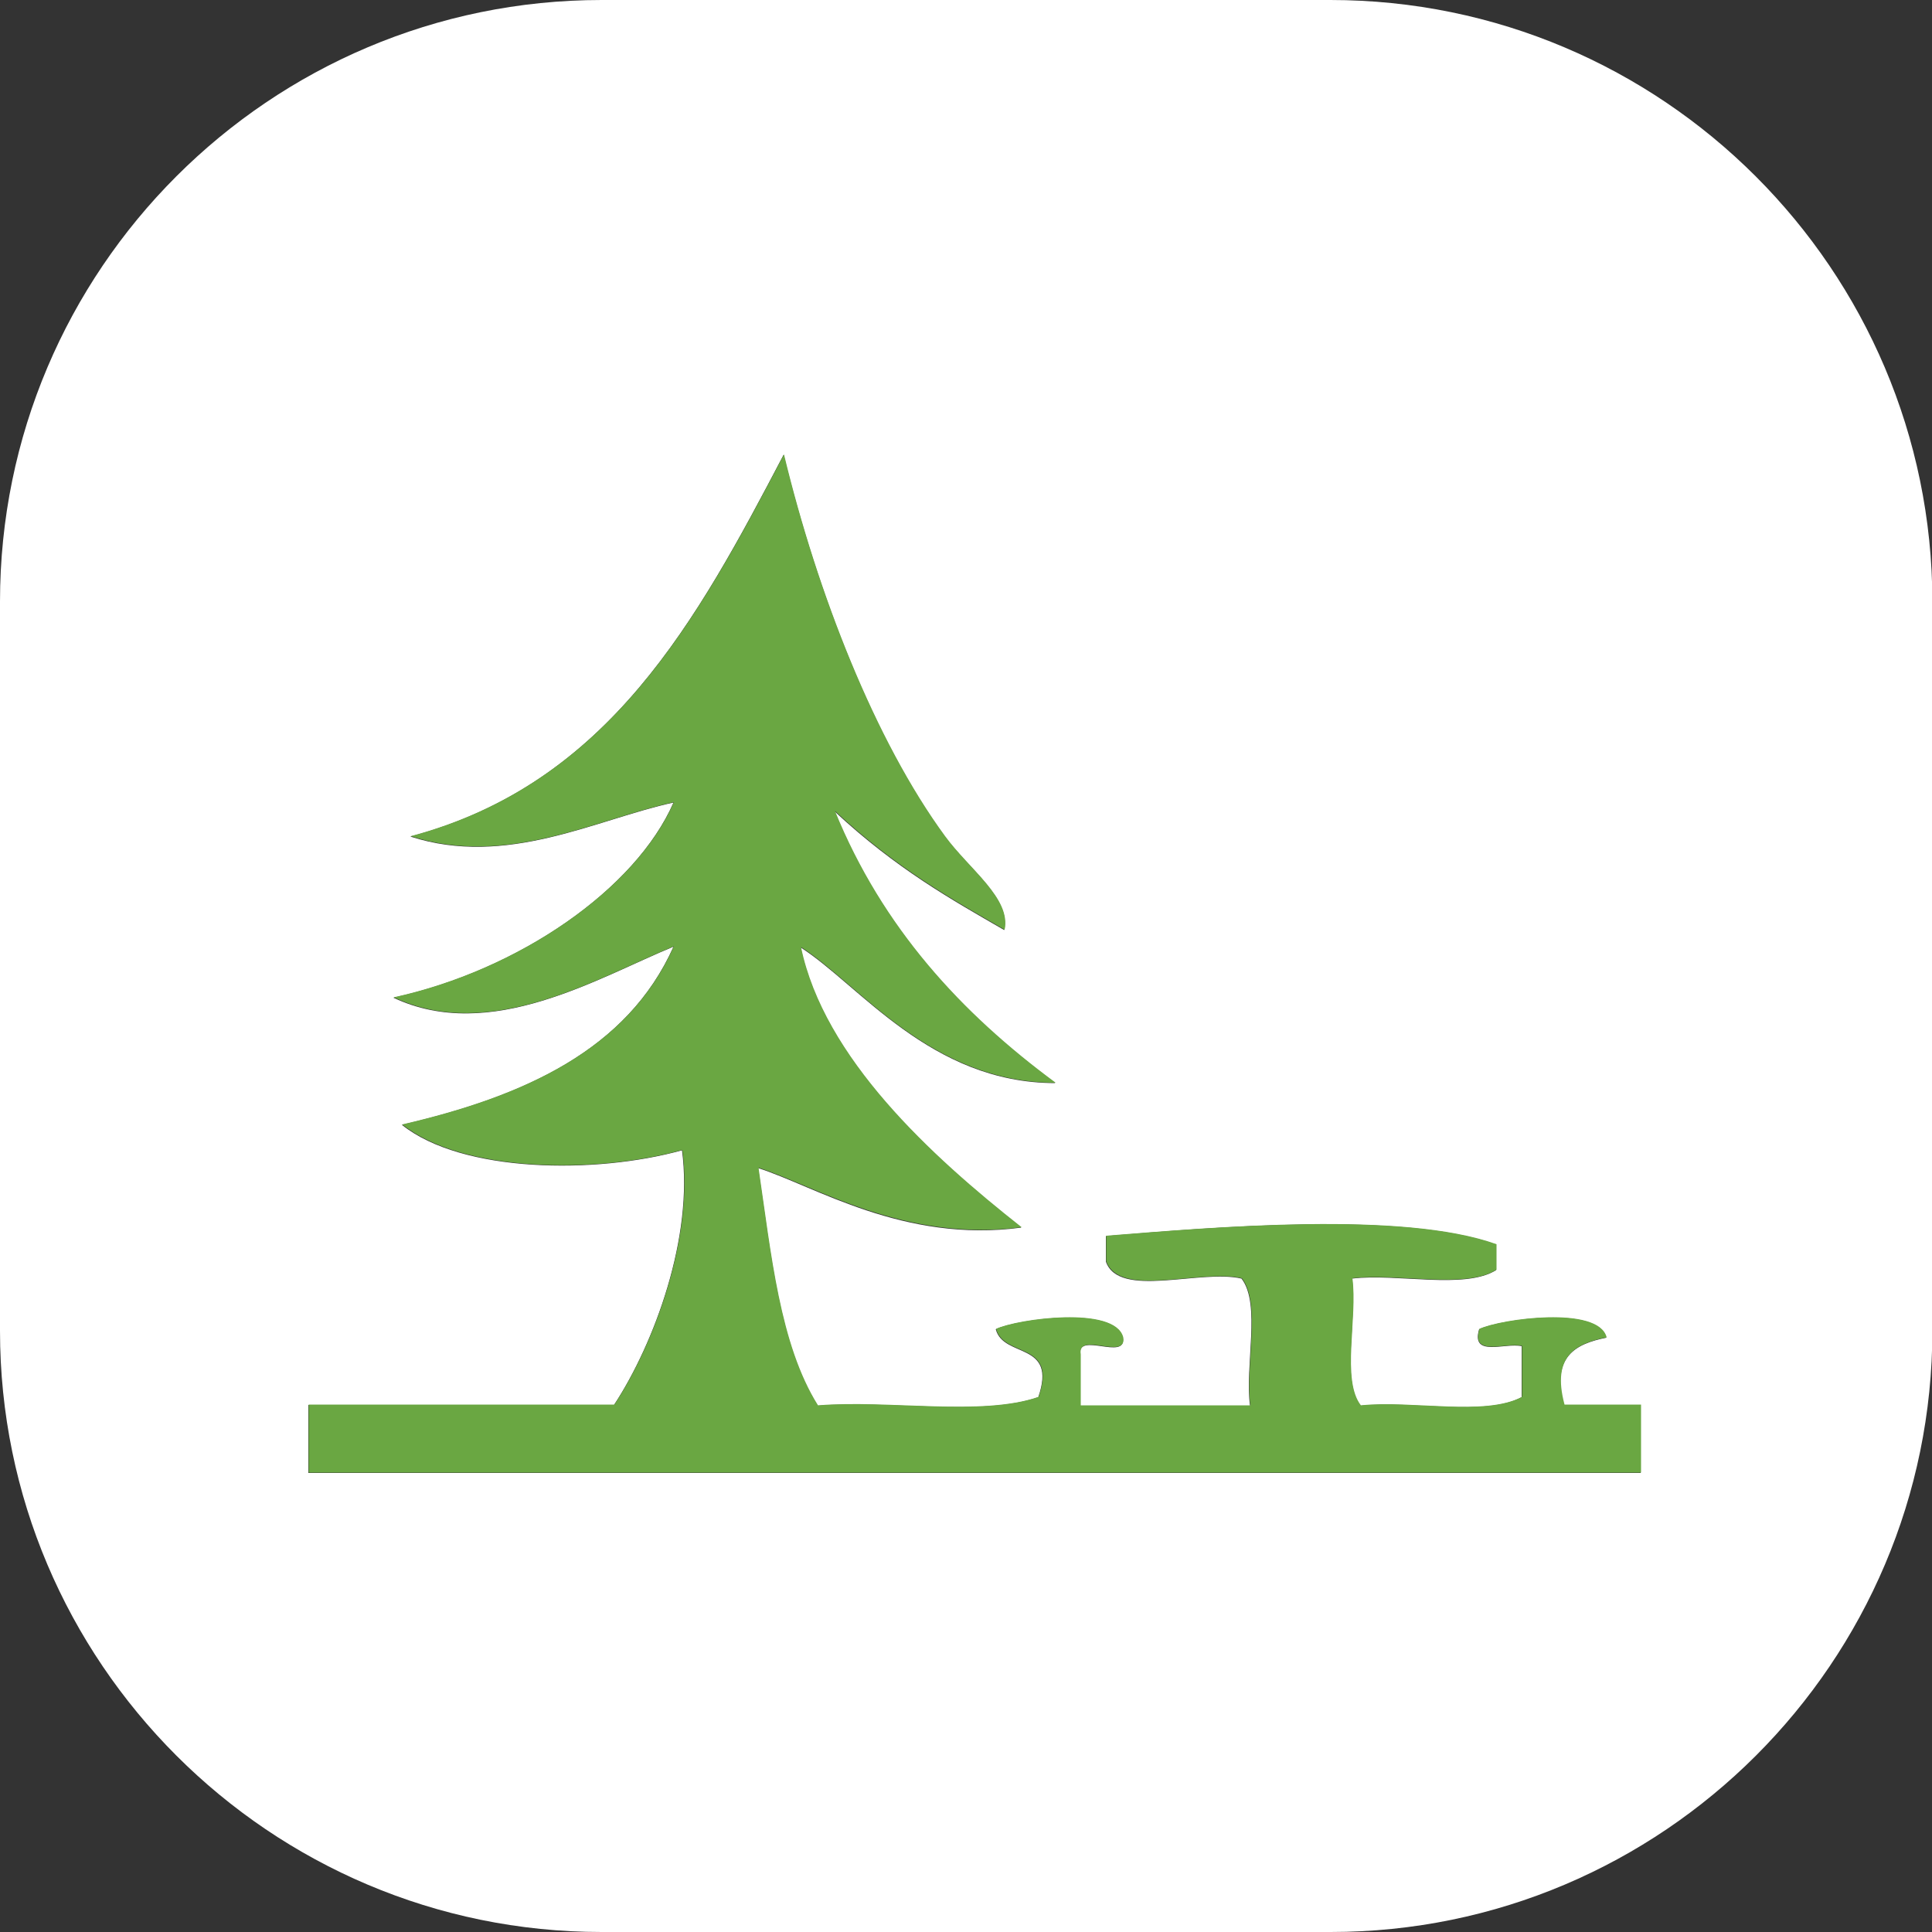
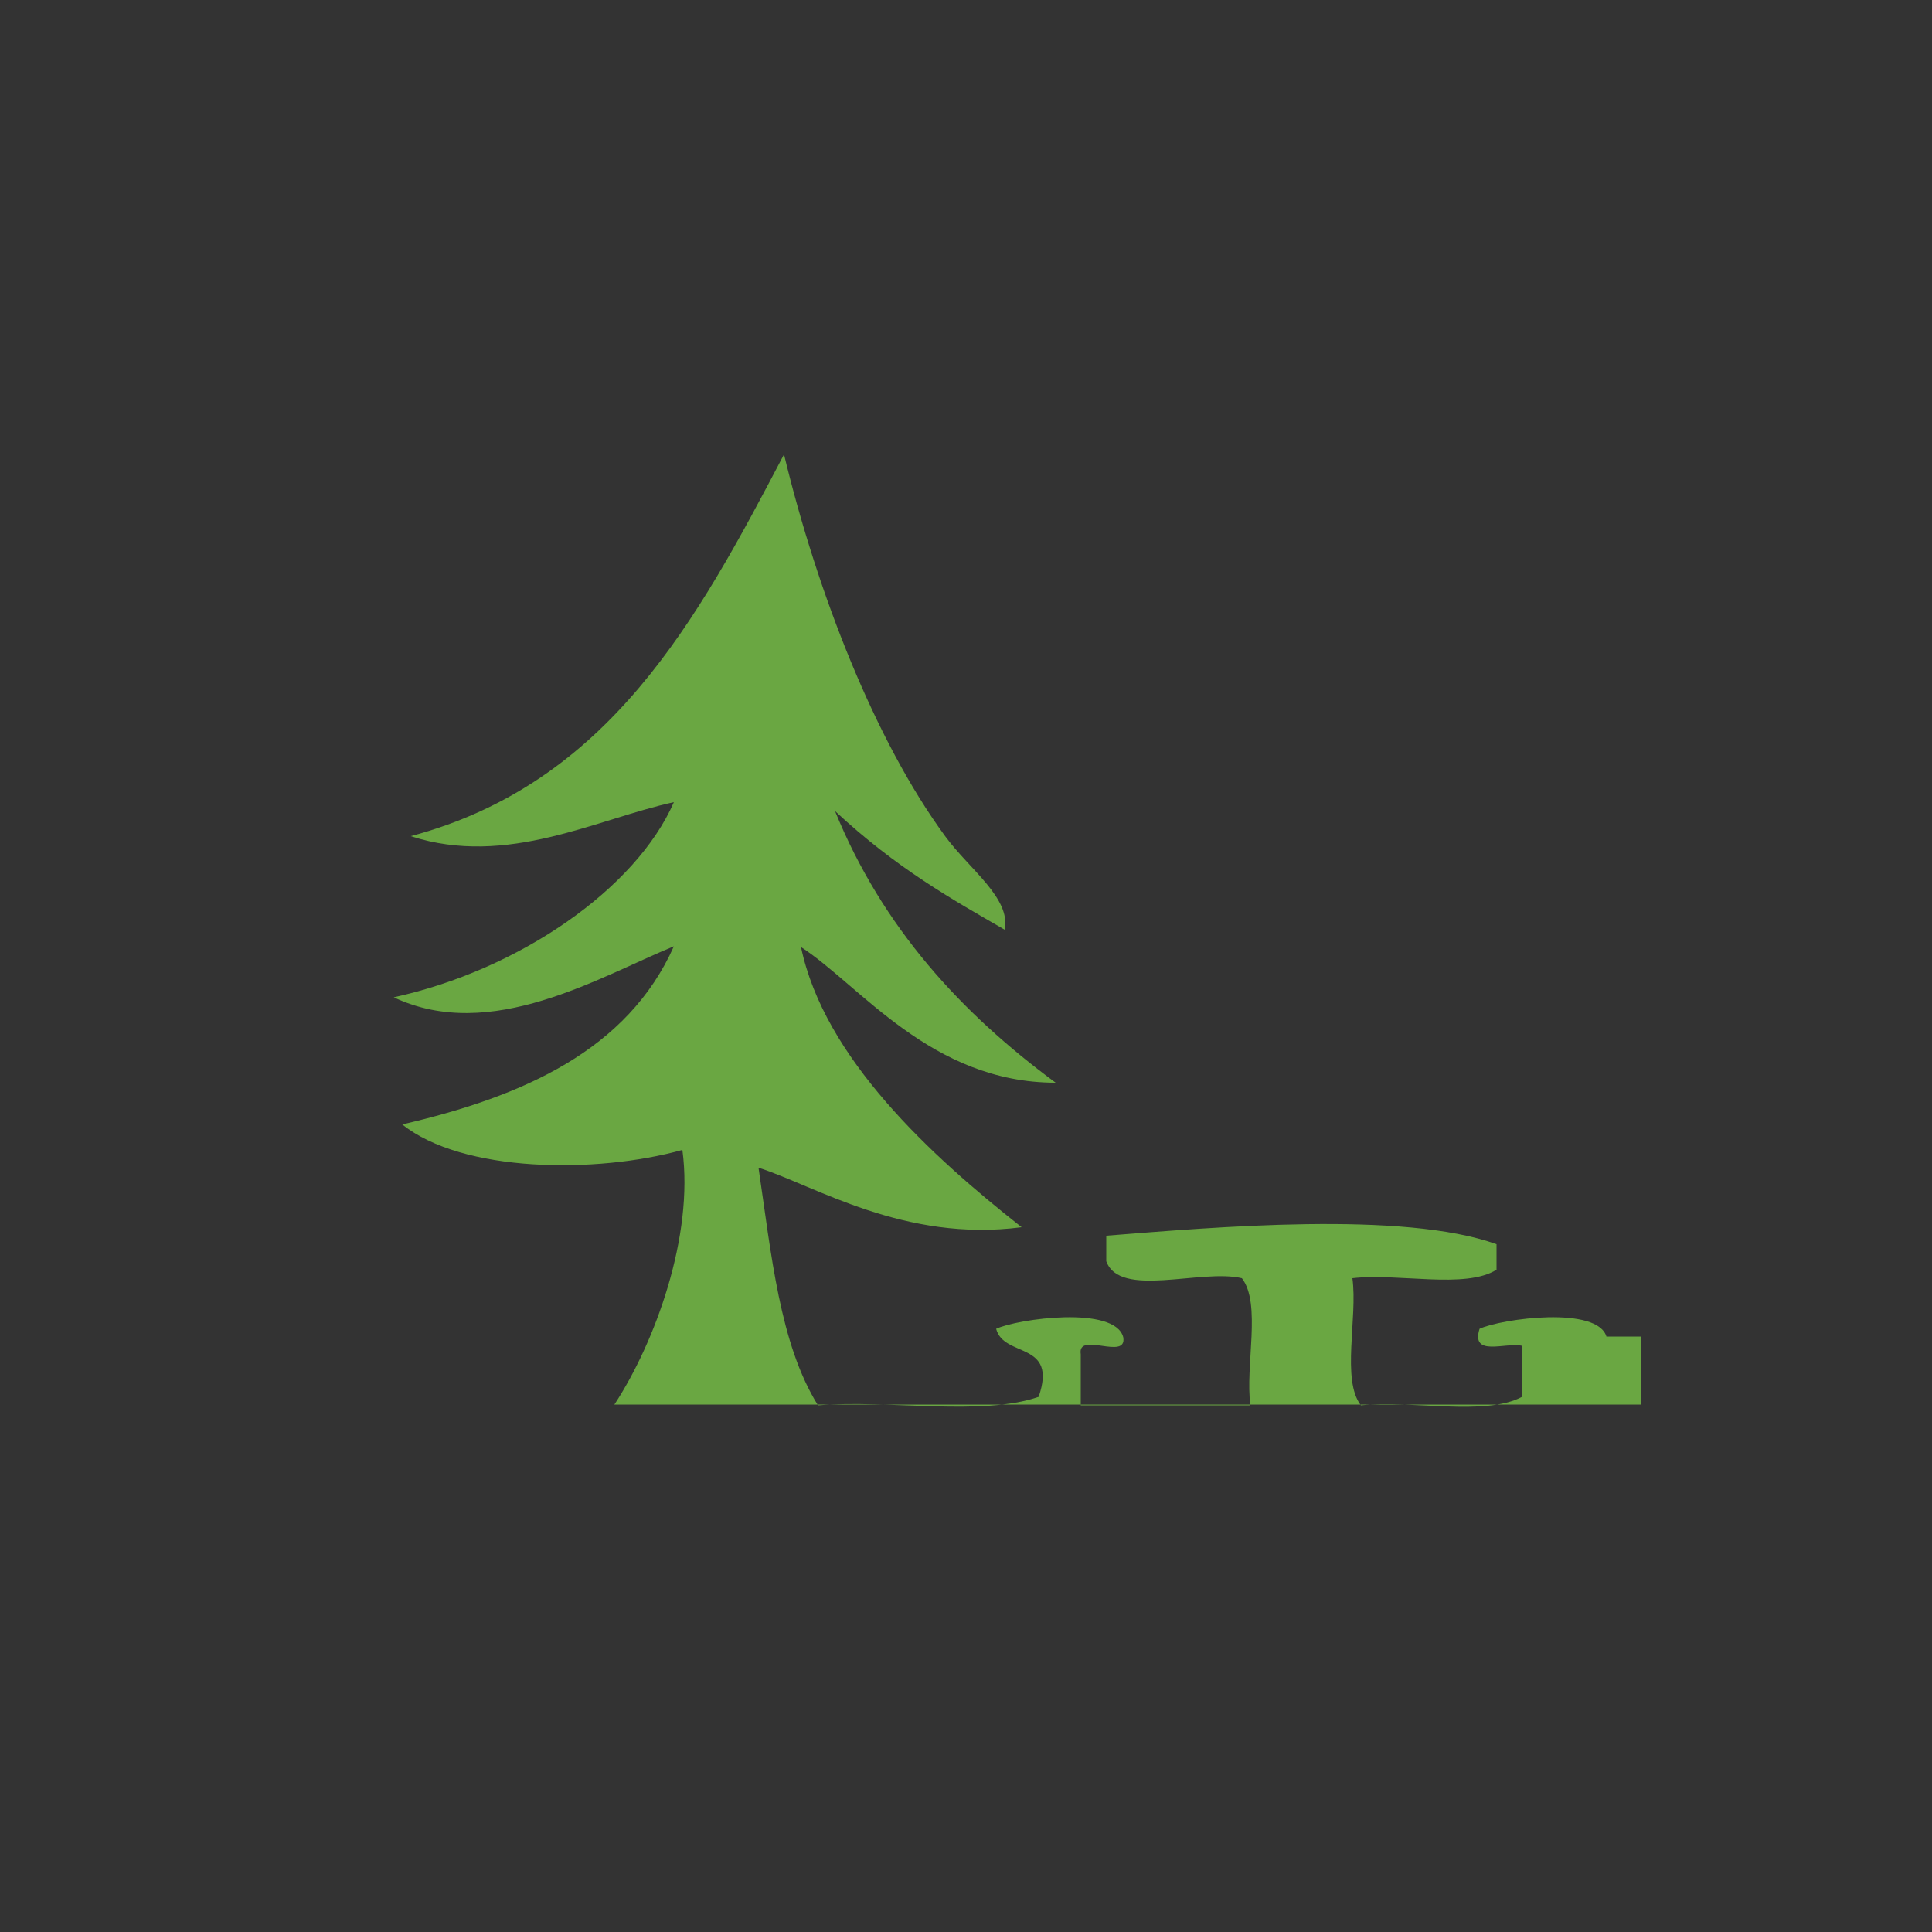
<svg xmlns="http://www.w3.org/2000/svg" version="1.1" id="Calque_1" x="0px" y="0px" viewBox="0 0 500 500" style="enable-background:new 0 0 500 500;" xml:space="preserve" width="350" height="350">
  <rect x="0" y="0" width="500" height="500" fill="#333333" stroke="none" />
  <style type="text/css">
	.st0{fill:#FFFFFF;}
	.st1{fill:#6AA742;}
</style>
  <g>
-     <path class="st0" d="M344.3,0H155.7C69.8,0,0,69.8,0,155.7v188.7C0,430.1,69.8,500,155.7,500h188.7c85.8,0,155.7-69.8,155.7-155.7   V155.7C500,69.8,430.2,0,344.3,0z M424.6,381.2c-114.9,0-229.9,0-344.8,0c0-5.9,0-11.7,0-17.6c26.4,0,52.7,0,79.1,0   c10.5-16,20.6-43.6,17.6-65.9c-22.3,6.2-56.9,5.9-72.5-6.6c31.5-7.3,58.3-19.3,70.3-46.1c-19.3,7.9-47.3,25.1-72.5,13.2   c32.5-7.1,62.7-28.1,72.5-50.5c-19.9,4.3-43.1,16.9-68.1,8.8c51.4-13.7,74.2-56.1,96.6-98.8c8.8,36.1,23.6,74.1,41.7,98.8   c6.3,8.5,17.1,16,15.4,24.2c-13.5-7.8-27.9-15.8-43.9-30.7c12.3,30.2,32.7,52.3,57.1,70.3c-32.2,0-50.7-25.4-65.9-35.1   c6,28.7,33.6,54,57.1,72.5c-30.4,4.1-53.6-10.8-68.1-15.4c3.3,22.3,5.5,45.7,15.4,61.5c18.3-1.5,42.5,2.9,57.1-2.2   c5-14.5-9-10-11-17.6c5.6-2.6,30.9-6.1,32.9,2.2c1,6.1-12-1.7-11,4.4c0,4.4,0,8.8,0,13.2c14.6,0,29.3,0,43.9,0   c-1.4-10.3,2.9-26.3-2.2-32.9c-10.7-2.5-31.7,5.3-35.1-4.4c0-2.2,0-4.4,0-6.6c27.9-2.3,76.8-6.5,101,2.2c0,2.2,0,4.4,0,6.6   c-8.1,5.1-25.6,0.8-37.3,2.2c1.4,10.3-2.9,26.3,2.2,32.9c13.2-1.4,32.2,2.9,41.7-2.2c0-4.4,0-8.8,0-13.2c-4.2-1-13.2,3-11-4.4   c5.6-2.6,30.9-6.1,32.9,2.2c-7.9,1.6-14.3,4.8-11,17.6c6.6,0,13.2,0,19.8,0C424.6,369.5,424.6,375.4,424.6,381.2z" />
-     <path class="st1" d="M415.8,346.1c-2.1-8.3-27.4-4.8-32.9-2.2c-2.3,7.4,6.8,3.4,11,4.4c0,4.4,0,8.8,0,13.2   c-9.6,5.1-28.5,0.8-41.7,2.2c-5.1-6.6-0.8-22.7-2.2-32.9c11.7-1.4,29.2,2.9,37.3-2.2c0-2.2,0-4.4,0-6.6c-24.2-8.7-73.1-4.4-101-2.2   c0,2.2,0,4.4,0,6.6c3.5,9.7,24.5,1.9,35.1,4.4c5.1,6.6,0.8,22.7,2.2,32.9c-14.6,0-29.3,0-43.9,0c0-4.4,0-8.8,0-13.2   c-1-6.1,12,1.7,11-4.4c-2.1-8.3-27.4-4.8-32.9-2.2c2,7.6,16,3.1,11,17.6c-14.7,5.1-38.8,0.7-57.1,2.2   c-9.9-15.8-12.1-39.2-15.4-61.5c14.5,4.6,37.7,19.4,68.1,15.4c-23.5-18.5-51.1-43.8-57.1-72.5c15.2,9.8,33.7,35.1,65.9,35.1   c-24.4-18-44.8-40.1-57.1-70.3c16,14.9,30.4,22.9,43.9,30.7c1.7-8.1-9.1-15.6-15.4-24.2c-18.1-24.7-33-62.7-41.7-98.8   c-22.4,42.7-45.2,85.1-96.6,98.8c25,8.1,48.2-4.5,68.1-8.8c-9.8,22.4-40,43.4-72.5,50.5c25.2,11.9,53.2-5.3,72.5-13.2   c-12,26.8-38.8,38.8-70.3,46.1c15.6,12.5,50.2,12.8,72.5,6.6c3,22.3-7.1,49.9-17.6,65.9c-26.4,0-52.7,0-79.1,0c0,5.9,0,11.7,0,17.6   c114.9,0,229.9,0,344.8,0c0-5.9,0-11.7,0-17.6c-6.6,0-13.2,0-19.8,0C401.5,350.8,407.9,347.7,415.8,346.1z" />
+     <path class="st1" d="M415.8,346.1c-2.1-8.3-27.4-4.8-32.9-2.2c-2.3,7.4,6.8,3.4,11,4.4c0,4.4,0,8.8,0,13.2   c-9.6,5.1-28.5,0.8-41.7,2.2c-5.1-6.6-0.8-22.7-2.2-32.9c11.7-1.4,29.2,2.9,37.3-2.2c0-2.2,0-4.4,0-6.6c-24.2-8.7-73.1-4.4-101-2.2   c0,2.2,0,4.4,0,6.6c3.5,9.7,24.5,1.9,35.1,4.4c5.1,6.6,0.8,22.7,2.2,32.9c-14.6,0-29.3,0-43.9,0c0-4.4,0-8.8,0-13.2   c-1-6.1,12,1.7,11-4.4c-2.1-8.3-27.4-4.8-32.9-2.2c2,7.6,16,3.1,11,17.6c-14.7,5.1-38.8,0.7-57.1,2.2   c-9.9-15.8-12.1-39.2-15.4-61.5c14.5,4.6,37.7,19.4,68.1,15.4c-23.5-18.5-51.1-43.8-57.1-72.5c15.2,9.8,33.7,35.1,65.9,35.1   c-24.4-18-44.8-40.1-57.1-70.3c16,14.9,30.4,22.9,43.9,30.7c1.7-8.1-9.1-15.6-15.4-24.2c-18.1-24.7-33-62.7-41.7-98.8   c-22.4,42.7-45.2,85.1-96.6,98.8c25,8.1,48.2-4.5,68.1-8.8c-9.8,22.4-40,43.4-72.5,50.5c25.2,11.9,53.2-5.3,72.5-13.2   c-12,26.8-38.8,38.8-70.3,46.1c15.6,12.5,50.2,12.8,72.5,6.6c3,22.3-7.1,49.9-17.6,65.9c-26.4,0-52.7,0-79.1,0c114.9,0,229.9,0,344.8,0c0-5.9,0-11.7,0-17.6c-6.6,0-13.2,0-19.8,0C401.5,350.8,407.9,347.7,415.8,346.1z" />
  </g>
</svg>